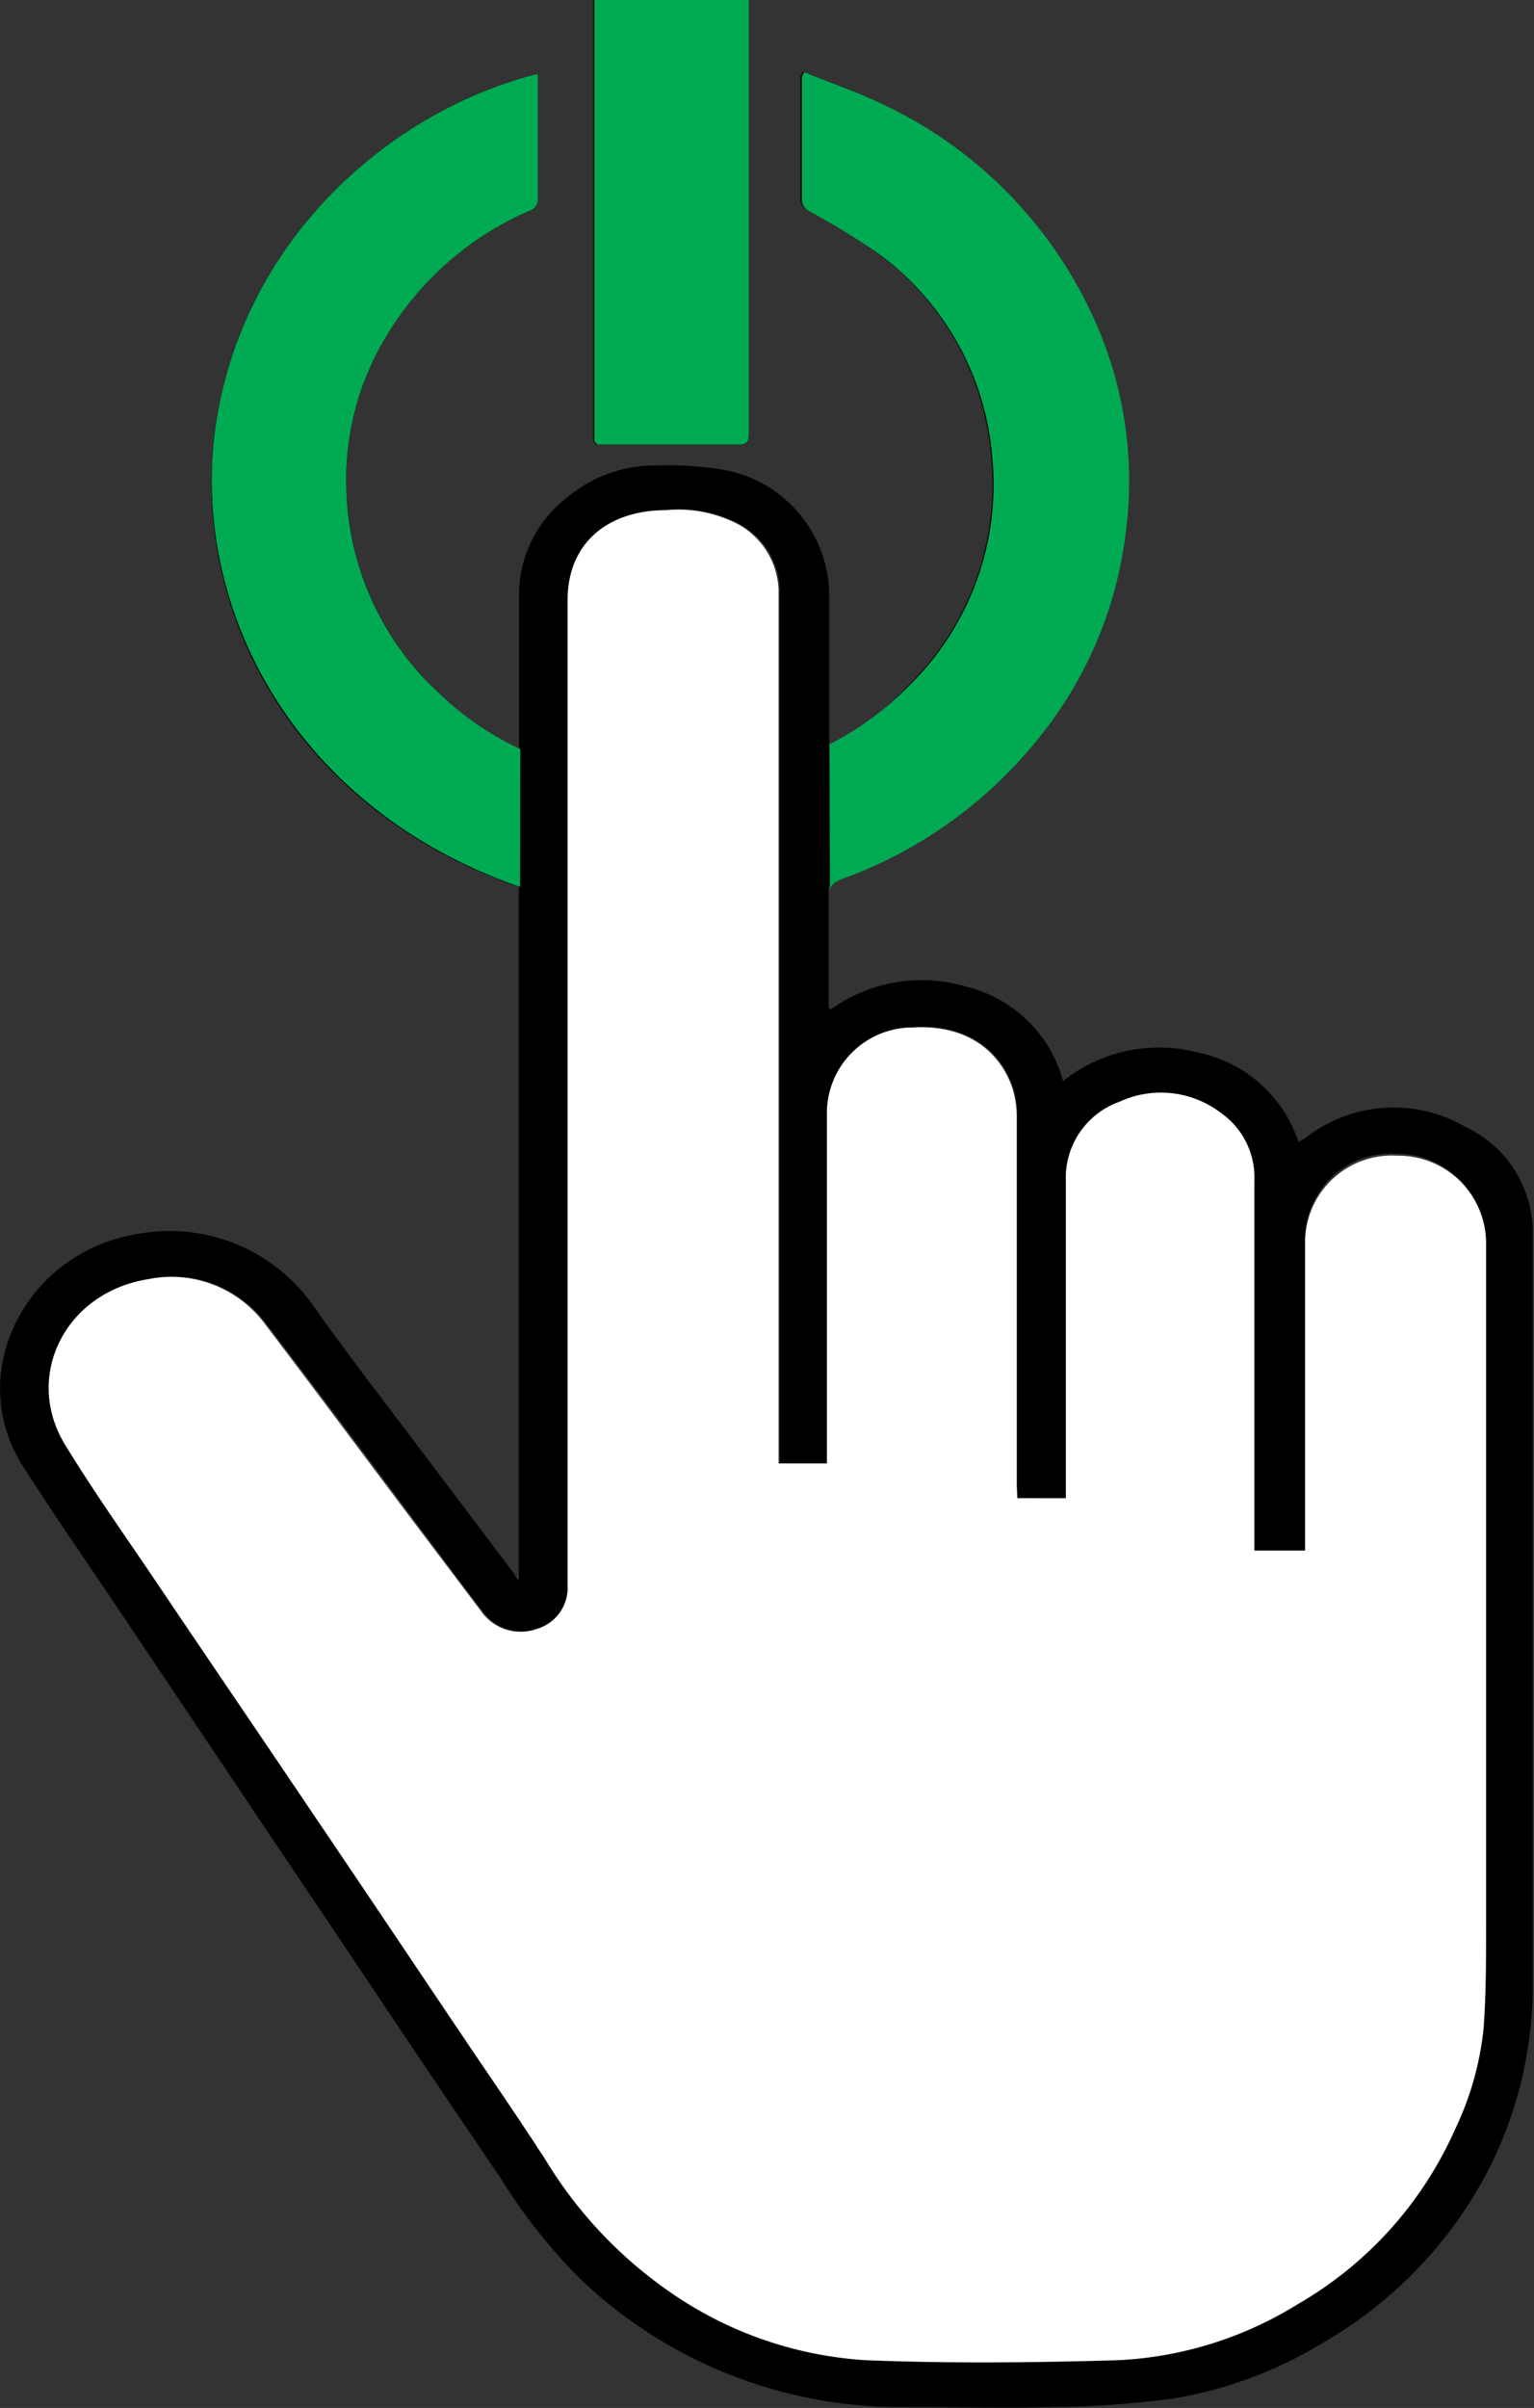
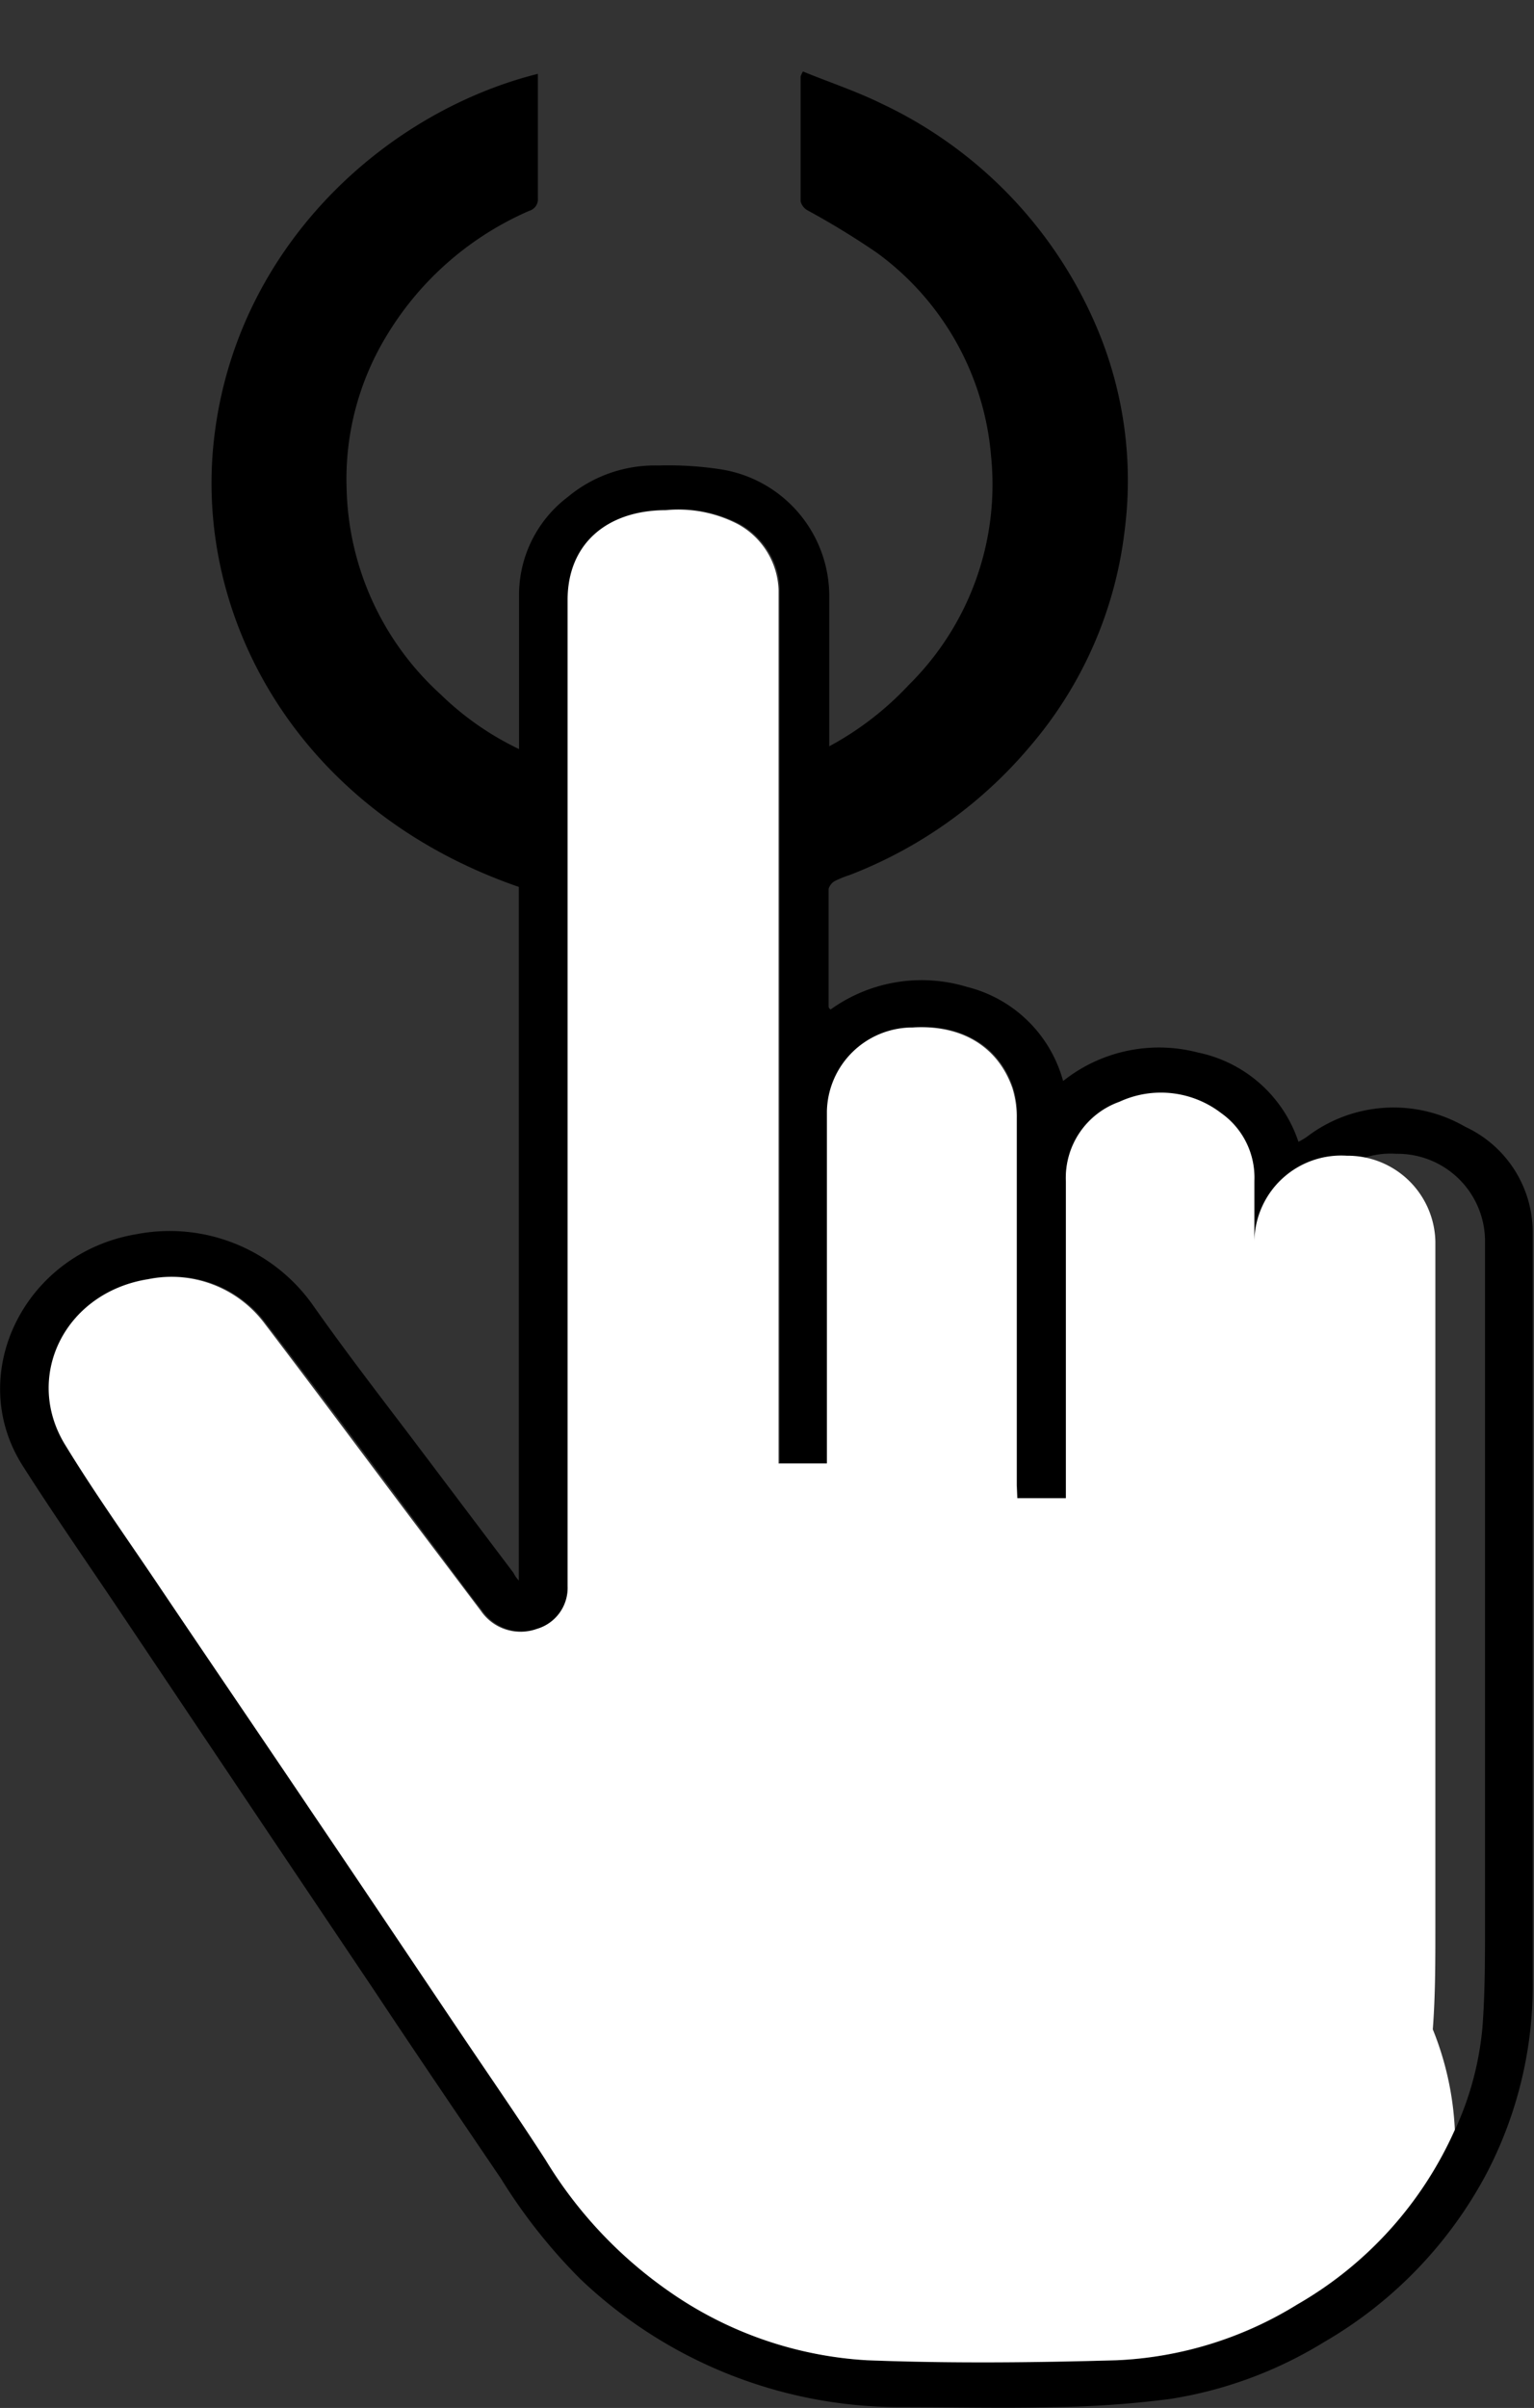
<svg xmlns="http://www.w3.org/2000/svg" viewBox="0 0 71.7 112.51">
  <rect x="0" y="0" width="71.7" height="112.51" fill="#333333" stroke="none" />
  <defs>
    <style>.ee2a20ae-fec6-46c7-8659-7527240d5991{fill:#fff;}.a5c4a83e-5448-4fc9-b1ea-87d66ff4bffa{fill:#00aa53;}</style>
  </defs>
  <g id="b27318e4-544b-43b2-97bf-b49e36862ed0" data-name="Layer 2">
    <g id="aebbbc37-615d-4c22-a66f-15f7be53376a" data-name="Layer 1">
      <g id="e7af2999-058c-4b3d-aa09-eb3e1c1c874f" data-name="WtGEc4">
        <path d="M24.25,73.85V41.44C14,37.9,9.06,28.93,10,20.55c1-9,8-15.31,15.14-17.1,0,.12,0,.23,0,.35,0,1.82,0,3.64,0,5.46a.56.56,0,0,1-.4.59,14.52,14.52,0,0,0-6.66,5.82A12.88,12.88,0,0,0,16.2,22.8a13.4,13.4,0,0,0,4.39,9.64A13.72,13.72,0,0,0,24.26,35v-.62c0-2.19,0-4.37,0-6.56a5.74,5.74,0,0,1,2.28-4.6,6.35,6.35,0,0,1,4.22-1.47,16.19,16.19,0,0,1,3,.19,6,6,0,0,1,5,5.93v7A14.44,14.44,0,0,0,42.48,32a13.16,13.16,0,0,0,3.84-10.72A13.08,13.08,0,0,0,41,11.82a37.05,37.05,0,0,0-3.27-2,.66.66,0,0,1-.31-.42c0-1.94,0-3.88,0-5.83a1.43,1.43,0,0,1,.11-.23c1.22.5,2.49.92,3.67,1.5a20.32,20.32,0,0,1,10,10.31,18.31,18.31,0,0,1,1.37,9.61,18.88,18.88,0,0,1-4.44,10.13,20.77,20.77,0,0,1-8.43,6,4.93,4.93,0,0,0-.67.27.63.63,0,0,0-.3.37c0,1.84,0,3.67,0,5.51,0,0,0,.06.09.13a7.29,7.29,0,0,1,6.37-1.06,6.21,6.21,0,0,1,4.5,4.4A7.2,7.2,0,0,1,56,49.18a6.28,6.28,0,0,1,4.69,4.17,3.36,3.36,0,0,0,.39-.23,6.68,6.68,0,0,1,7.41-.47,5.44,5.44,0,0,1,3.15,4.89c0,11.63,0,23.27,0,34.9a19,19,0,0,1-2.15,9.1,19.86,19.86,0,0,1-7.6,7.89,19.46,19.46,0,0,1-7.2,2.66,46.72,46.72,0,0,1-5.43.38c-2.38.06-4.77,0-7.15,0a21.65,21.65,0,0,1-15-6,25.79,25.79,0,0,1-3.69-4.67c-2-2.95-4-5.89-5.95-8.83l-5.16-7.68L5.47,75.09c-1.48-2.2-3-4.39-4.42-6.62-2.7-4.27.1-9.92,5.31-10.8a8.2,8.2,0,0,1,8.32,3.39c1.46,2.07,3,4.07,4.55,6.11L24,73.49A1.44,1.44,0,0,0,24.25,73.85ZM47.55,70v-.62q0-8.58,0-17.16a4.33,4.33,0,0,0-.19-1.39c-.63-1.93-2.37-3-4.67-2.83a4,4,0,0,0-4,3.92c0,5.3,0,10.6,0,15.9v.54H36.45c0-.11,0-.18,0-.24q0-8.06,0-16.11c0-8.15,0-16.3,0-24.46a3.61,3.61,0,0,0-1.92-3.09,6.06,6.06,0,0,0-3.36-.64c-2.79,0-4.58,1.6-4.58,4.19q0,11.16,0,22.31,0,11.88,0,23.77a2,2,0,0,1-1.44,2,2.25,2.25,0,0,1-2.61-.84c-.62-.79-1.21-1.59-1.81-2.4-2.76-3.68-5.49-7.38-8.28-11a5.46,5.46,0,0,0-5.46-2.1c-3.9.61-5.87,4.58-3.86,7.78C4.47,69.76,6,71.92,7.43,74.09c2.39,3.55,4.8,7.08,7.19,10.63L21.4,94.79c1.37,2,2.78,4.06,4.11,6.13a20.21,20.21,0,0,0,5.81,6.17,18,18,0,0,0,9.2,3.19c3.89.17,7.81.13,11.7,0a17.39,17.39,0,0,0,8.43-2.61A17.81,17.81,0,0,0,68,99.53a14.5,14.5,0,0,0,1.29-4.8c.12-1.58.12-3.17.12-4.76q0-16,0-32.06a4.09,4.09,0,0,0-4.14-4A4,4,0,0,0,61,58c0,4.64,0,9.27,0,13.91v.6H58.63V69.44c0-4.74,0-9.48,0-14.22a3.71,3.71,0,0,0-1.55-3.16,4.65,4.65,0,0,0-4.76-.53,3.76,3.76,0,0,0-2.5,3.72q0,7.11,0,14.22v.58C49.05,70,48.34,70,47.55,70Z" />
-         <path d="M27.72,20.64V0H35V.61c0,5,0,10,0,15,0,1.56,0,3.11,0,4.67,0,.31,0,.49-.46.49H27.88Z" />
-         <path class="ee2a20ae-fec6-46c7-8659-7527240d5991" d="M47.55,70h2.27v-.58c0-4.74,0-9.48,0-14.22a3.77,3.77,0,0,1,2.5-3.72,4.62,4.62,0,0,1,4.76.53,3.68,3.68,0,0,1,1.55,3.16q0,7.11,0,14.22v3.06H61V58a4.06,4.06,0,0,1,4.32-4,4.1,4.1,0,0,1,4.14,4q0,16,0,32.06c0,1.59,0,3.18-.12,4.76A14.27,14.27,0,0,1,68,99.51a17.71,17.71,0,0,1-7.36,8.16,17.5,17.5,0,0,1-8.43,2.61c-3.9.11-7.81.15-11.7,0a17.93,17.93,0,0,1-9.2-3.19,20.32,20.32,0,0,1-5.81-6.17c-1.33-2.06-2.74-4.09-4.11-6.13-2.26-3.36-4.51-6.72-6.78-10.07-2.39-3.55-4.8-7.08-7.19-10.63-1.46-2.17-3-4.33-4.35-6.54-2-3.2-.05-7.17,3.86-7.78a5.44,5.44,0,0,1,5.46,2.1c2.79,3.66,5.52,7.36,8.28,11l1.81,2.4a2.24,2.24,0,0,0,2.61.84,2,2,0,0,0,1.44-2q0-11.88,0-23.77,0-11.16,0-22.31c0-2.59,1.8-4.18,4.58-4.19a6.08,6.08,0,0,1,3.36.64,3.64,3.64,0,0,1,1.92,3.09c0,8.15,0,16.3,0,24.46q0,8.06,0,16.11c0,.07,0,.14,0,.24h2.26V51.93a4,4,0,0,1,4-3.92c2.31-.14,4,.9,4.67,2.83a4.5,4.5,0,0,1,.2,1.41c0,5.72,0,11.44,0,17.16Z" />
+         <path class="ee2a20ae-fec6-46c7-8659-7527240d5991" d="M47.55,70h2.27v-.58c0-4.74,0-9.48,0-14.22a3.77,3.77,0,0,1,2.5-3.72,4.62,4.62,0,0,1,4.76.53,3.68,3.68,0,0,1,1.55,3.16q0,7.11,0,14.22v3.06V58a4.06,4.06,0,0,1,4.32-4,4.1,4.1,0,0,1,4.14,4q0,16,0,32.06c0,1.59,0,3.18-.12,4.76A14.27,14.27,0,0,1,68,99.51a17.71,17.71,0,0,1-7.36,8.16,17.5,17.5,0,0,1-8.43,2.61c-3.9.11-7.81.15-11.7,0a17.93,17.93,0,0,1-9.2-3.19,20.32,20.32,0,0,1-5.81-6.17c-1.33-2.06-2.74-4.09-4.11-6.13-2.26-3.36-4.51-6.72-6.78-10.07-2.39-3.55-4.8-7.08-7.19-10.63-1.46-2.17-3-4.33-4.35-6.54-2-3.2-.05-7.17,3.86-7.78a5.44,5.44,0,0,1,5.46,2.1c2.79,3.66,5.52,7.36,8.28,11l1.81,2.4a2.24,2.24,0,0,0,2.61.84,2,2,0,0,0,1.44-2q0-11.88,0-23.77,0-11.16,0-22.31c0-2.59,1.8-4.18,4.58-4.19a6.08,6.08,0,0,1,3.36.64,3.64,3.64,0,0,1,1.92,3.09c0,8.15,0,16.3,0,24.46q0,8.06,0,16.11c0,.07,0,.14,0,.24h2.26V51.93a4,4,0,0,1,4-3.92c2.31-.14,4,.9,4.67,2.83a4.5,4.5,0,0,1,.2,1.41c0,5.72,0,11.44,0,17.16Z" />
      </g>
      <g id="e7888ce8-a41f-4669-a90a-1c574acafd3f" data-name="WtGEc4">
-         <path class="a5c4a83e-5448-4fc9-b1ea-87d66ff4bffa" d="M38.77,34.78A14.44,14.44,0,0,0,42.53,32a13.16,13.16,0,0,0,3.84-10.72,13.08,13.08,0,0,0-5.31-9.43,37.05,37.05,0,0,0-3.27-2,.66.66,0,0,1-.31-.42c0-1.94,0-3.88,0-5.83a1.43,1.43,0,0,1,.11-.23c1.22.5,2.49.92,3.67,1.5a20.32,20.32,0,0,1,10,10.31,18.31,18.31,0,0,1,1.37,9.61,18.88,18.88,0,0,1-4.44,10.13,20.77,20.77,0,0,1-8.43,6,4.93,4.93,0,0,0-.67.27.63.63,0,0,0-.3.37ZM24.31,41.44C14.07,37.9,9.12,28.93,10,20.55c1-9,8-15.31,15.14-17.1,0,.12,0,.23,0,.35,0,1.82,0,3.64,0,5.46a.56.56,0,0,1-.4.59,14.52,14.52,0,0,0-6.66,5.82,12.88,12.88,0,0,0-1.89,7.13,13.4,13.4,0,0,0,4.39,9.64A13.72,13.72,0,0,0,24.32,35Z" />
-         <path class="a5c4a83e-5448-4fc9-b1ea-87d66ff4bffa" d="M27.78,20.64V0H35V.61c0,5,0,10,0,15,0,1.56,0,3.11,0,4.67,0,.31-.05.49-.46.49H27.94Z" />
-       </g>
+         </g>
    </g>
  </g>
</svg>